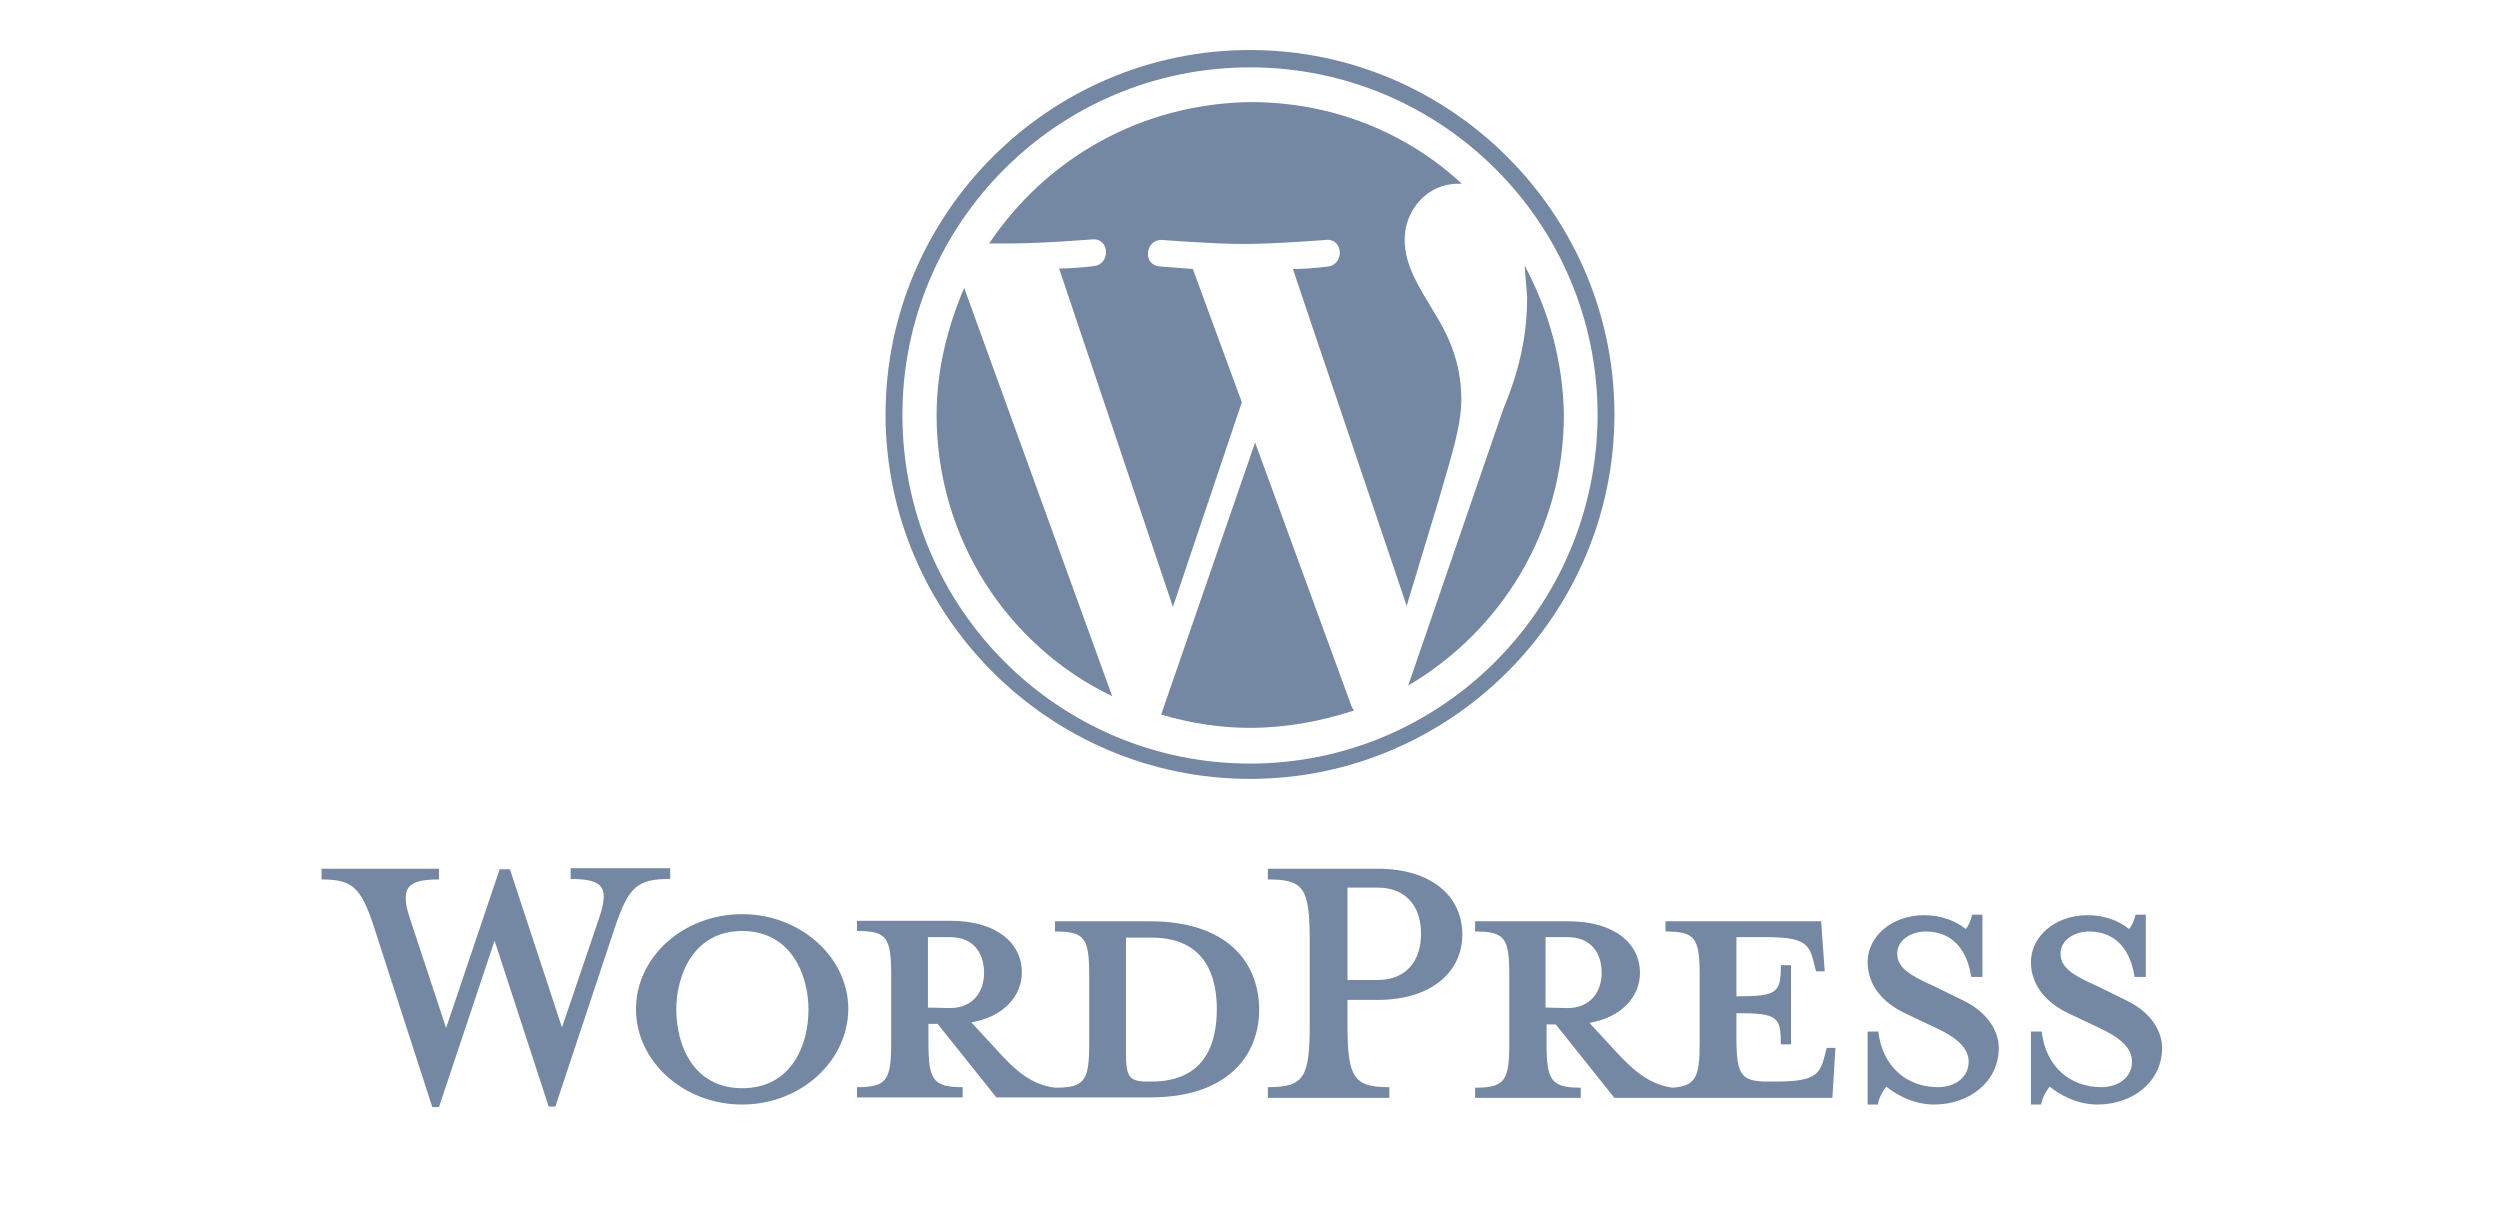
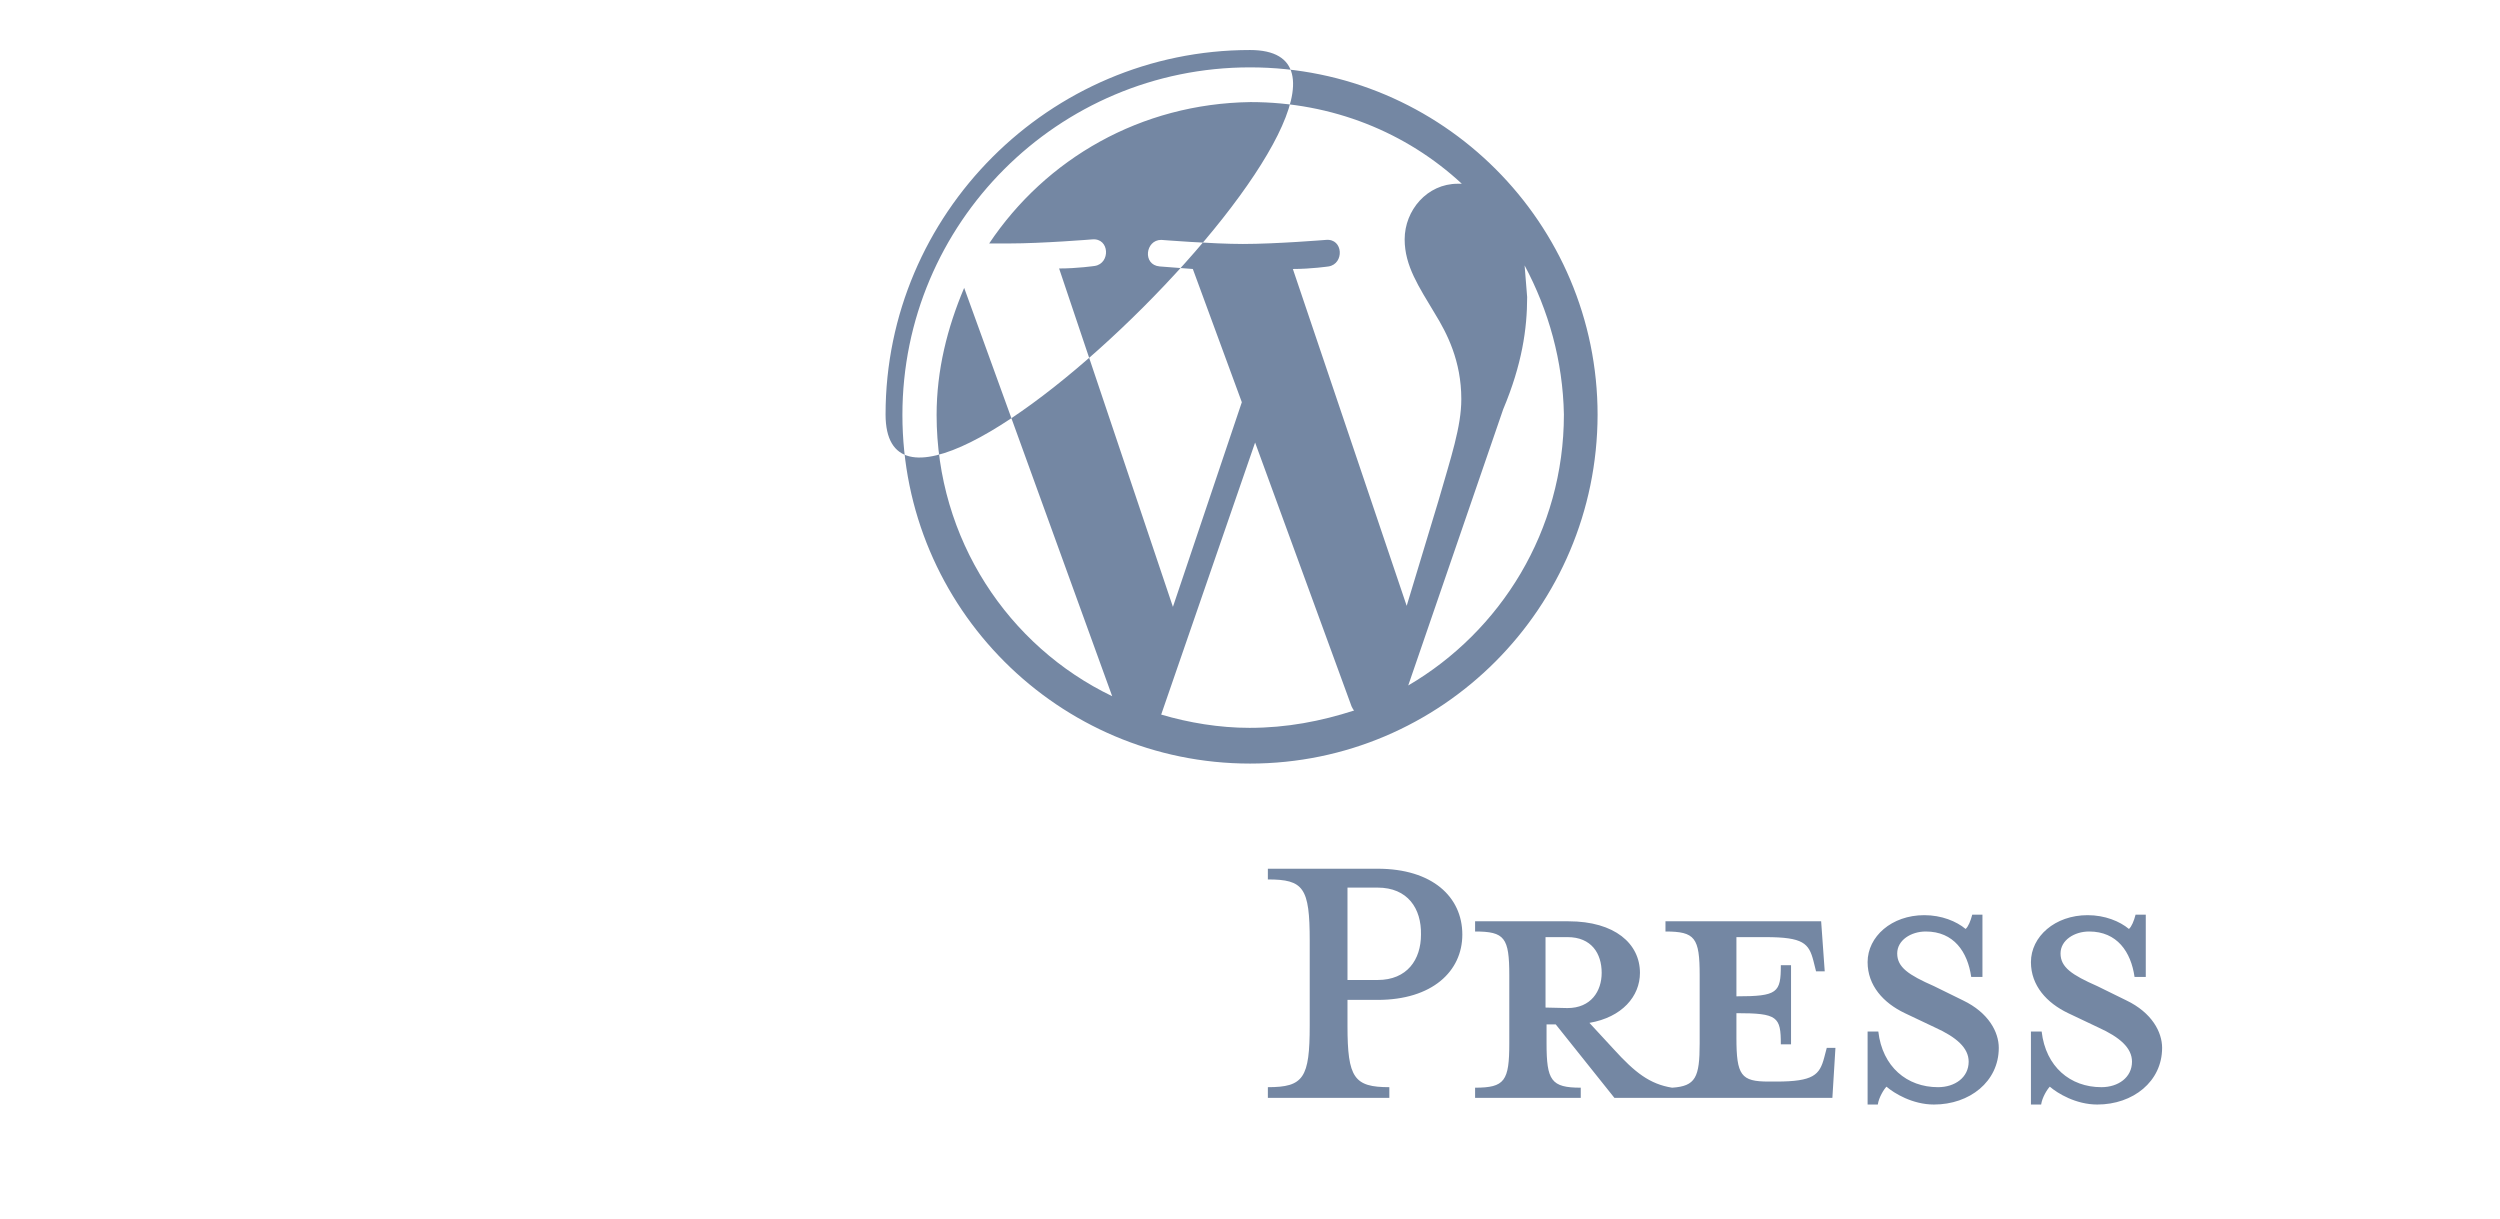
<svg xmlns="http://www.w3.org/2000/svg" viewBox="0 0 489.8 238.9" style="enable-background:new 0 0 489.8 238.9">
  <style>.st0{fill:#7487a3}.st1{fill:#7487a3}</style>
  <g id="Layer_3">
-     <path class="st0" d="M225.3 180.5h-18.6v2c5.8.0 6.7 1.2 6.7 8.6v13.3c0 7.4-.9 8.7-6.7 8.7-4.5-.6-7.5-3-11.6-7.6l-4.8-5.2c6.4-1.1 9.9-5.2 9.9-9.8.0-5.7-4.9-10.1-14-10.1h-18.3v2c5.8.0 6.7 1.2 6.7 8.6v13.3c0 7.4-.9 8.7-6.7 8.7v2h20.7v-2c-5.8.0-6.7-1.4-6.7-8.7v-3.7h1.8l11.5 14.4h30.2c14.8.0 21.3-7.9 21.3-17.3C246.6 188.3 240.2 180.5 225.3 180.5zm-43.5 16.9v-13.8h4.3c4.7.0 6.7 3.2 6.7 7 0 3.6-2.1 6.9-6.7 6.9L181.8 197.4zm43.8 14.5h-.7c-3.7.0-4.3-.9-4.3-5.7v-22.5h5c10.8.0 12.8 7.9 12.8 14C238.4 204 236.4 211.9 225.6 211.9zM110.1 201.3l7.2-21.2c2.1-6.1 1.1-7.9-5.5-7.9v-2.1h19.5v2.1c-6.5.0-8.1 1.6-10.7 9.1l-11.8 35.5h-1.3l-10.6-32.5L86 216.9h-1.3l-11.5-35.5c-2.5-7.6-4.2-9.1-10.2-9.1v-2.1h23v2.1c-6.1.0-7.8 1.5-5.6 7.9l7 21.2 10.5-31.1h2l10.2 31zm35.3 15.1c-11.4.0-20.8-8.4-20.8-18.7.0-10.2 9.3-18.6 20.8-18.6 11.4.0 20.8 8.4 20.8 18.6C166.1 208 156.8 216.4 145.4 216.4zm0-34c-9.5.0-12.9 8.6-12.9 15.4.0 6.9 3.3 15.4 12.9 15.4 9.7.0 13-8.5 13-15.4C158.4 191 155 182.4 145.4 182.4z" />
    <path class="st1" d="M272.2 213v2.1h-23.8V213c7 0 8.2-1.8 8.2-12.1v-16.6c0-10.4-1.2-12-8.2-12v-2.1h21.5c10.7.0 16.6 5.5 16.6 12.9.0 7.2-5.9 12.8-16.6 12.8H264v5.1C264 211.2 265.3 213 272.2 213zM269.9 173.9H264V192h5.9c5.8.0 8.5-4 8.5-8.9C278.5 178 275.8 173.9 269.9 173.9zm88 31.4-.5 1.9c-.9 3.4-2.1 4.7-9.4 4.7h-1.5c-5.4.0-6.3-1.2-6.3-8.6v-4.8c8.1.0 8.7.7 8.7 6.1h2v-15.5h-2c0 5.4-.6 6.1-8.7 6.1v-11.6h5.7c7.4.0 8.5 1.2 9.4 4.7l.5 2h1.7l-.7-9.8h-30.5v2c5.8.0 6.7 1.2 6.7 8.6v13.3c0 6.7-.8 8.4-5.4 8.7-4.4-.7-7.3-3-11.4-7.5l-4.8-5.2c6.4-1.1 9.9-5.2 9.9-9.8.0-5.7-4.9-10.1-14-10.1H289v2c5.8.0 6.7 1.2 6.7 8.6v13.3c0 7.4-.9 8.7-6.7 8.7v2h20.7v-2c-5.8.0-6.7-1.4-6.7-8.7v-3.7h1.8l11.5 14.4H359l.6-9.8L357.9 205.3zM302.8 197.4v-13.8h4.3c4.7.0 6.7 3.2 6.7 7 0 3.6-2.1 6.9-6.7 6.9L302.8 197.4zm76.1 19c-4.2.0-7.8-2.2-9.3-3.5-.5.5-1.5 2.1-1.7 3.5h-2v-14.3h2.1c.8 6.9 5.6 10.9 11.7 10.9 3.3.0 6-1.9 6-5 0-2.7-2.4-4.8-6.6-6.7l-5.9-2.8c-4.2-2-7.3-5.4-7.3-10 0-5 4.7-9.2 11.1-9.2 3.4.0 6.3 1.2 8.1 2.7.5-.4 1-1.6 1.3-2.8h2v12.2h-2.2c-.7-4.9-3.4-8.9-8.9-8.9-2.9.0-5.6 1.7-5.6 4.3.0 2.7 2.2 4.2 7.2 6.4l5.7 2.8c5 2.4 7 6.2 7 9.3C391.6 211.9 385.9 216.4 378.9 216.4zm32 0c-4.2.0-7.8-2.2-9.3-3.5-.5.5-1.5 2.1-1.7 3.5h-2v-14.3h2.1c.8 6.9 5.6 10.9 11.7 10.9 3.3.0 6-1.9 6-5 0-2.7-2.4-4.8-6.6-6.7l-5.9-2.8c-4.2-2-7.3-5.4-7.3-10 0-5 4.7-9.2 11.1-9.2 3.4.0 6.3 1.2 8.1 2.7.5-.4 1-1.6 1.3-2.8h2v12.2h-2.2c-.7-4.9-3.4-8.9-8.9-8.9-2.9.0-5.6 1.7-5.6 4.3.0 2.7 2.2 4.2 7.2 6.4l5.7 2.8c5 2.4 7 6.2 7 9.3C423.6 211.9 417.9 216.4 410.9 216.4z" />
  </g>
  <g id="Layer_2">
-     <path class="st0" d="M183.5 81.3c0 24.3 14 45.3 34.4 55.1l-29-80C185.6 64.2 183.5 72.5 183.5 81.3zM286.3 78.2c0-7.5-2.8-12.9-5.2-16.8-3.1-5.2-5.9-9.3-5.9-14.5.0-5.7 4.4-10.9 10.4-10.9h.8C275.5 25.9 261 20 245 20c-21.5.3-40.1 11.1-51.2 27.7h3.9c6.5.0 16.3-.8 16.3-.8 3.4-.3 3.6 4.7.5 5.2.0.0-3.4.5-7 .5l22.3 66.3 13.5-40.1-9.6-26.1-6.5-.5c-3.4-.3-2.8-5.2.3-5.2.0.0 10.1.8 16 .8 6.5.0 16.3-.8 16.3-.8 3.4-.3 3.6 4.7.5 5.2.0.0-3.4.5-7 .5l22.3 66 6.2-20.5C284.3 89.5 286.3 83.6 286.3 78.2zm-40.4 8.5L227.5 140c5.4 1.6 11.4 2.6 17.3 2.6 7.3.0 14-1.3 20.5-3.4-.3-.3-.3-.5-.5-.8L245.9 86.7zM298.7 52l.5 6.2c0 6.2-1 13.2-4.7 22l-18.6 54.1c18.1-10.6 30.5-30.3 30.5-53.1C306.2 70.7 303.4 60.8 298.7 52zM244.9 9.8c-39.3.0-71.4 32.1-71.4 71.4s32.1 71.4 71.4 71.4 71.4-32.1 71.4-71.4S284.2 9.8 244.9 9.8zm0 139.8c-37.5.0-68.1-30.5-68.1-68.3.0-37.6 30.5-68.1 68.1-68.1S313 43.7 313 81.3C312.9 119.1 282.4 149.6 244.9 149.6z" />
+     <path class="st0" d="M183.5 81.3c0 24.3 14 45.3 34.4 55.1l-29-80C185.6 64.2 183.5 72.5 183.5 81.3zM286.3 78.2c0-7.5-2.8-12.9-5.2-16.8-3.1-5.2-5.9-9.3-5.9-14.5.0-5.7 4.4-10.9 10.4-10.9h.8C275.5 25.9 261 20 245 20c-21.5.3-40.1 11.1-51.2 27.7h3.9c6.5.0 16.3-.8 16.3-.8 3.4-.3 3.6 4.7.5 5.2.0.0-3.4.5-7 .5l22.3 66.3 13.5-40.1-9.6-26.1-6.5-.5c-3.4-.3-2.8-5.2.3-5.2.0.0 10.1.8 16 .8 6.5.0 16.3-.8 16.3-.8 3.4-.3 3.6 4.7.5 5.2.0.0-3.4.5-7 .5l22.3 66 6.2-20.5C284.3 89.5 286.3 83.6 286.3 78.2zm-40.4 8.5L227.5 140c5.4 1.6 11.4 2.6 17.3 2.6 7.3.0 14-1.3 20.5-3.4-.3-.3-.3-.5-.5-.8L245.9 86.7zM298.7 52l.5 6.2c0 6.2-1 13.2-4.7 22l-18.6 54.1c18.1-10.6 30.5-30.3 30.5-53.1C306.2 70.7 303.4 60.8 298.7 52zM244.9 9.8c-39.3.0-71.4 32.1-71.4 71.4S284.2 9.8 244.9 9.8zm0 139.8c-37.5.0-68.1-30.5-68.1-68.3.0-37.6 30.5-68.1 68.1-68.1S313 43.7 313 81.3C312.9 119.1 282.4 149.6 244.9 149.6z" />
  </g>
</svg>